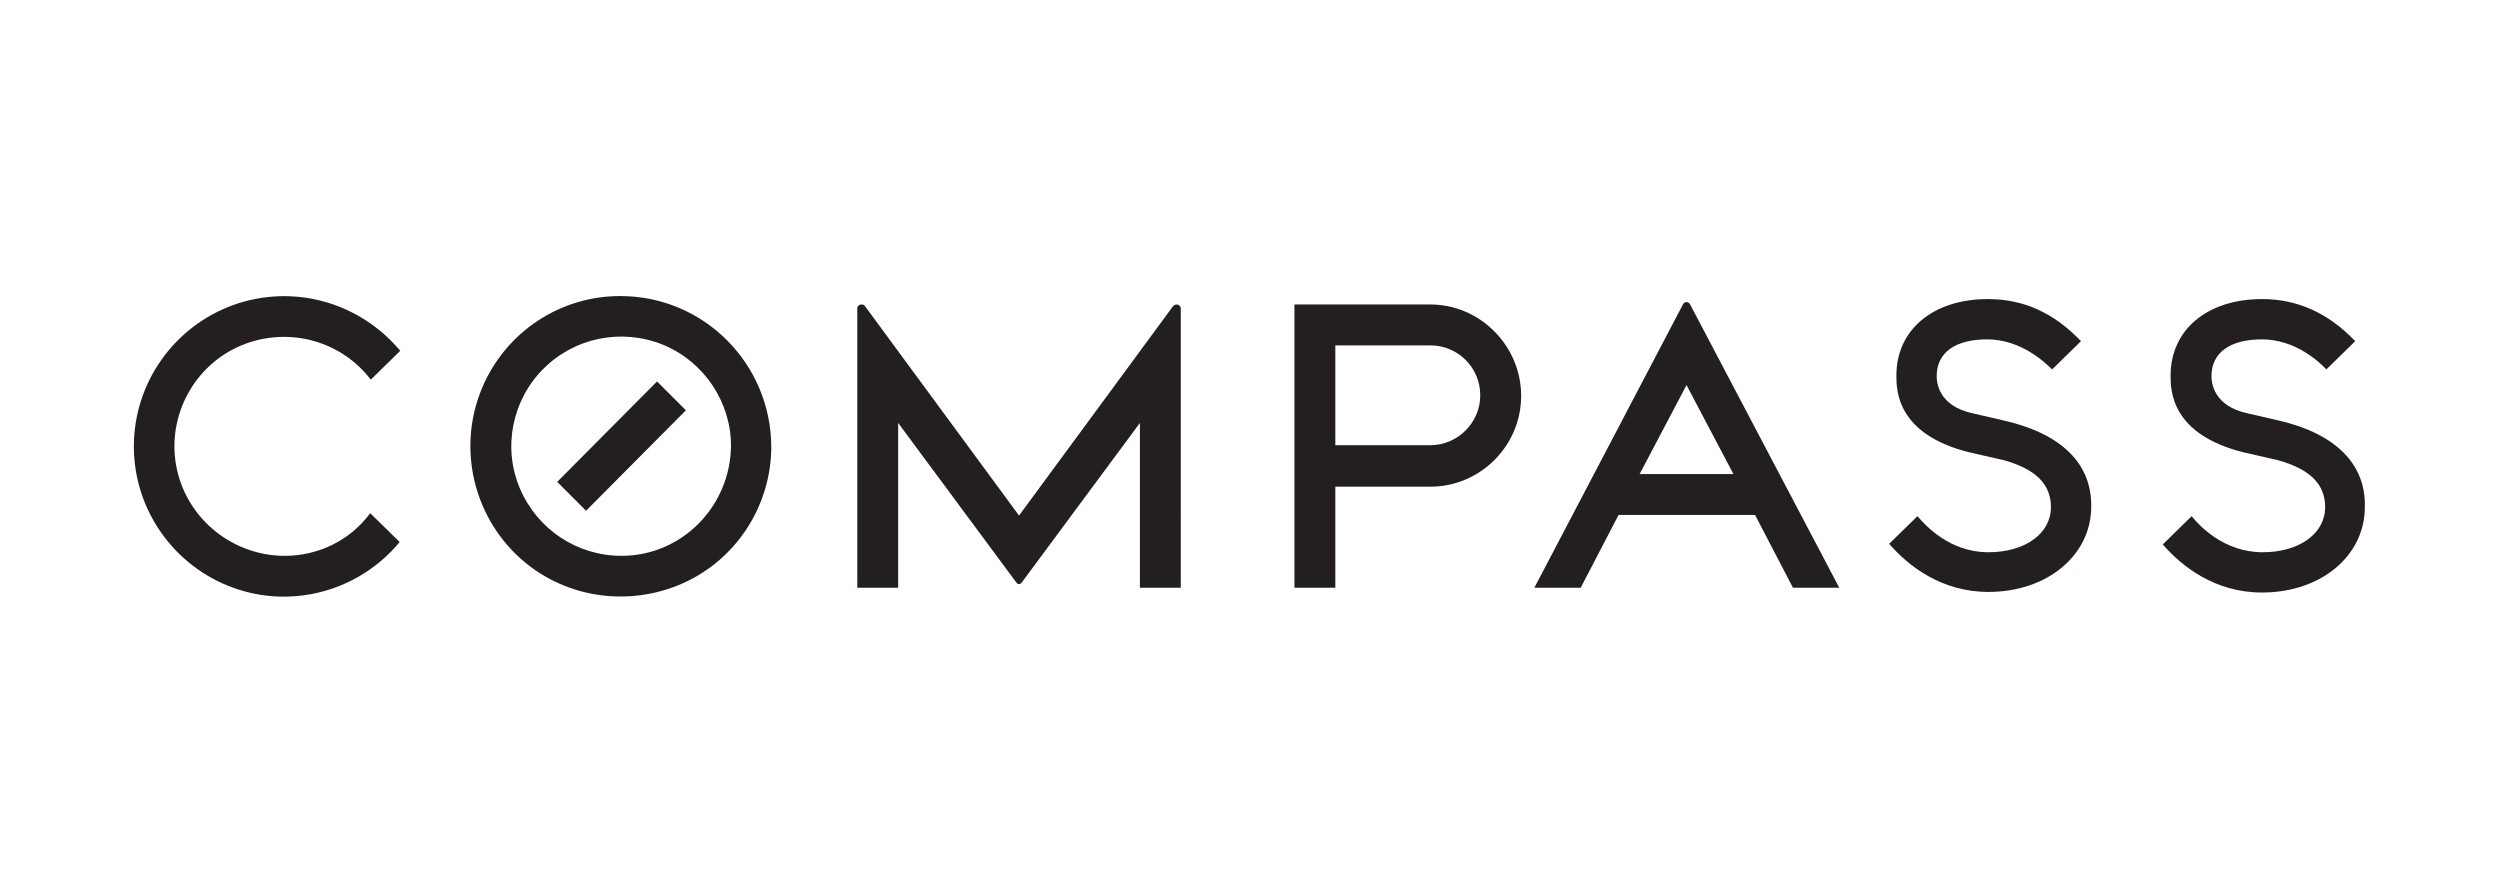
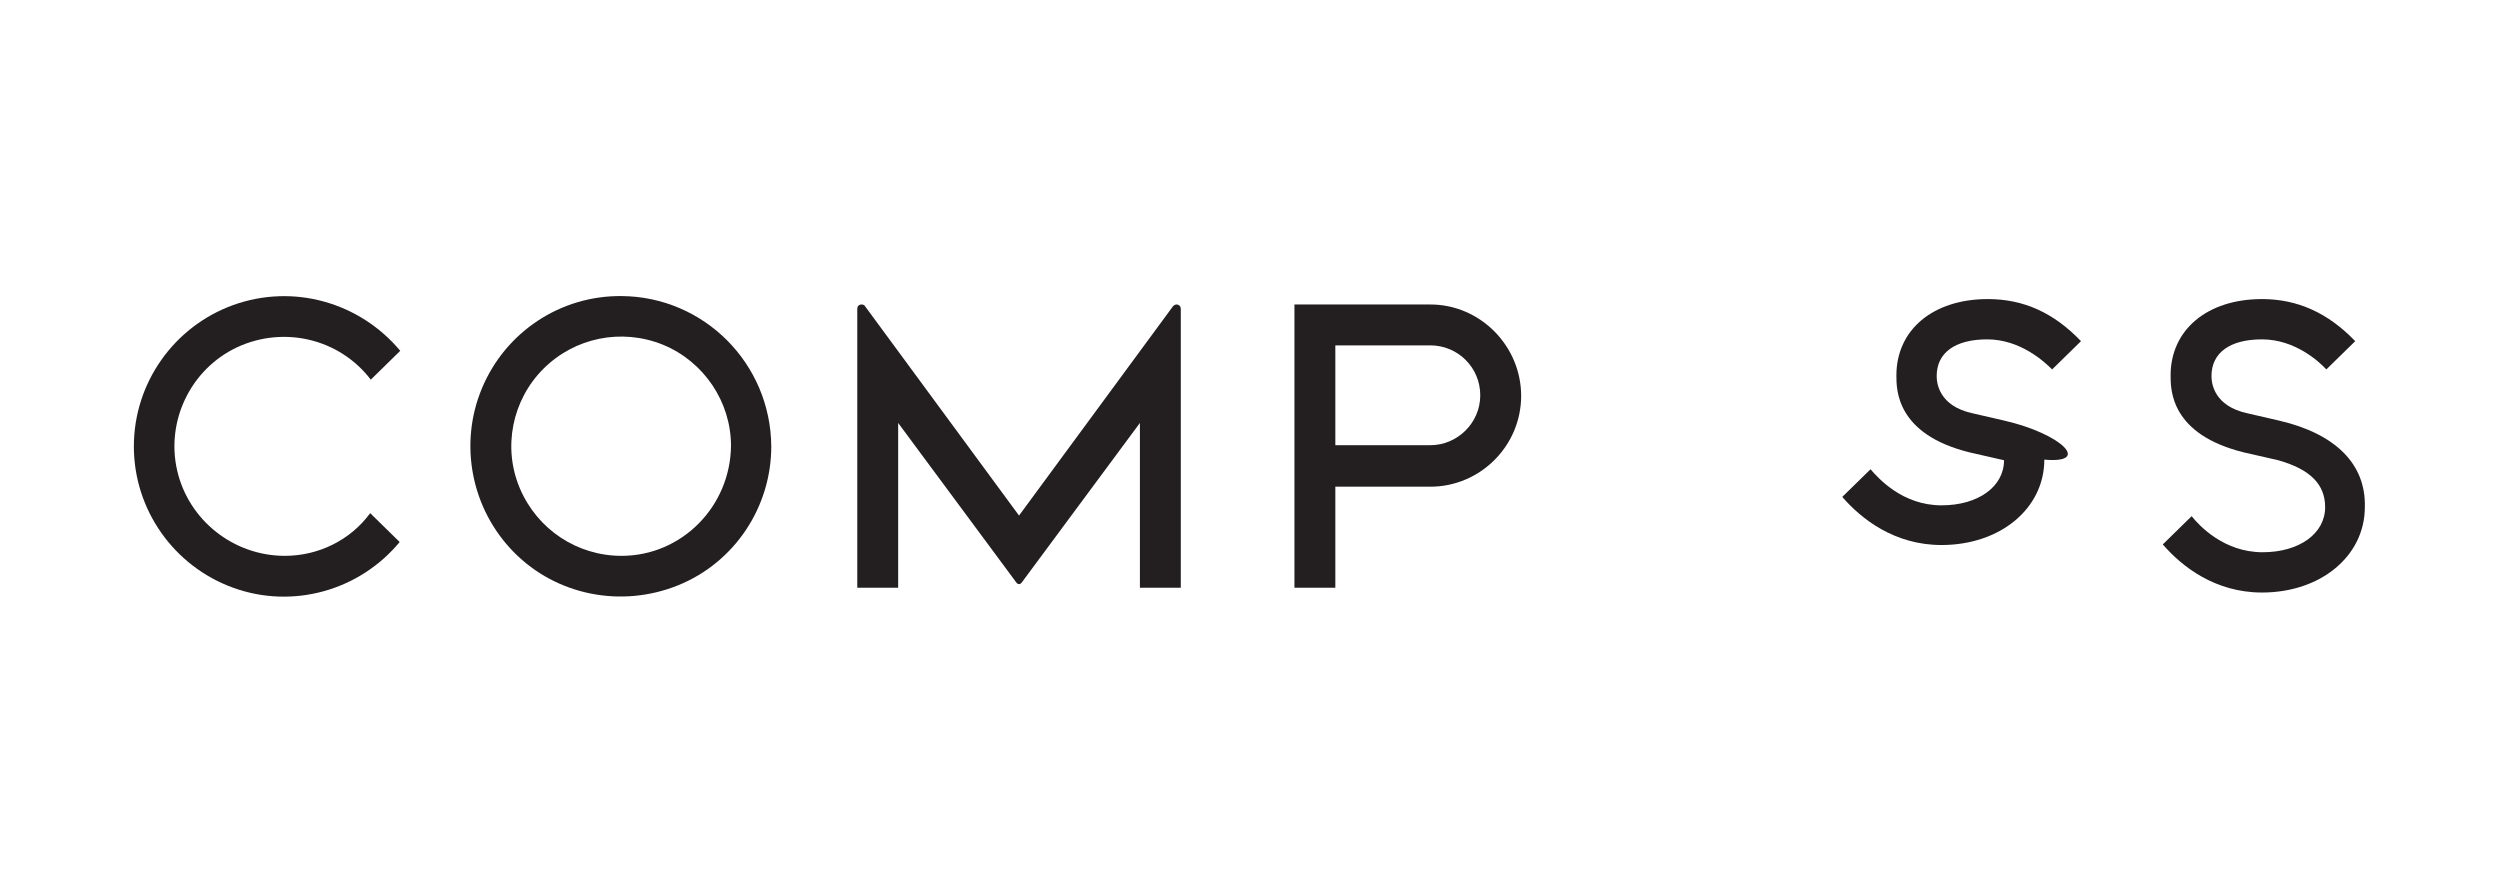
<svg xmlns="http://www.w3.org/2000/svg" version="1.1" viewBox="0 100 560 200" style="enable-background:new 0 0 560 400;" xml:space="preserve">
  <style type="text/css">
	.st0{fill:#231F20;}
</style>
  <g transform="matrix(1.347 0 0 1.347 29.985 166.184)">
    <path class="st0" d="M81.1,43.3c-7.4,0-14-4.4-16.9-11.2c-2.9-6.8-1.3-14.7,3.9-19.9c5.2-5.2,13-6.8,19.9-4   c6.8,2.8,11.3,9.5,11.3,16.8C99.2,35.1,91.1,43.3,81.1,43.3 M81.1,0.1C70.9,0,61.8,6.1,57.9,15.4c-3.9,9.3-1.8,20.1,5.3,27.3   c7.1,7.2,17.9,9.3,27.3,5.5s15.5-13,15.5-23.1C105.9,11.3,94.8,0.2,81.1,0.1" />
    <path class="st0" d="M173.4,1.5c-0.2,0-0.4,0.1-0.6,0.3l-25.6,34.8L121.6,1.8c-0.1-0.2-0.3-0.3-0.6-0.3c-0.4,0-0.7,0.3-0.7,0.7   v46.4h6.8V21.2l19.7,26.6c0.1,0.1,0.2,0.2,0.4,0.2s0.3-0.1,0.4-0.2l19.7-26.6v27.4h6.8V2.2c0-0.2-0.1-0.4-0.2-0.5   C173.8,1.6,173.6,1.5,173.4,1.5" />
    <path class="st0" d="M215.6,24.9h-15.8V8.3h15.8c4.6,0,8.3,3.7,8.3,8.3S220.1,24.9,215.6,24.9 M215.6,1.5H193v47.1h6.8V31.8h15.8   c8.3,0,15.1-6.8,15.1-15.1S223.9,1.5,215.6,1.5" />
    <path class="st0" d="M25.1,43.3c-8.5,0-16-5.9-17.9-14.2c-1.9-8.3,2.3-16.9,10-20.5C25,5,34.2,7.2,39.4,14l4.9-4.8   C37.5,1.1,26.5-2,16.5,1.6C6.6,5.2,0,14.6,0,25.1s6.6,19.9,16.5,23.5c9.9,3.6,21,0.5,27.7-7.6l-4.9-4.8   C36,40.7,30.7,43.3,25.1,43.3" />
-     <path class="st0" d="M311,20.8l-5.2-1.2c-5.6-1.2-6-5-6-6.2c0-3.9,3.1-6.1,8.4-6.1c5.5,0,9.5,3.7,10.8,5l4.8-4.7   c-4.5-4.7-9.5-7-15.5-7c-9.1,0-15.2,5.1-15.2,12.7c0,2.4,0,9.8,12.2,12.8l5.7,1.3c5.3,1.5,7.8,4,7.8,7.8c0,4.4-4.3,7.5-10.4,7.5   c-6.5,0-10.5-4.5-11.8-6l-4.7,4.6c3.2,3.7,8.7,8,16.5,8c9.8,0,17.1-6.1,17.1-14.2C325.6,28,320.6,23,311,20.8" />
+     <path class="st0" d="M311,20.8l-5.2-1.2c-5.6-1.2-6-5-6-6.2c0-3.9,3.1-6.1,8.4-6.1c5.5,0,9.5,3.7,10.8,5l4.8-4.7   c-4.5-4.7-9.5-7-15.5-7c-9.1,0-15.2,5.1-15.2,12.7c0,2.4,0,9.8,12.2,12.8l5.7,1.3c0,4.4-4.3,7.5-10.4,7.5   c-6.5,0-10.5-4.5-11.8-6l-4.7,4.6c3.2,3.7,8.7,8,16.5,8c9.8,0,17.1-6.1,17.1-14.2C325.6,28,320.6,23,311,20.8" />
    <path class="st0" d="M356.7,20.8l-5.2-1.2c-5.6-1.2-6-5-6-6.2c0-3.9,3.1-6.1,8.4-6.1c5.5,0,9.5,3.7,10.7,5l4.8-4.7   c-4.5-4.7-9.6-7-15.5-7c-9.1,0-15.2,5.1-15.2,12.7c0,2.4,0,9.8,12.2,12.8l5.7,1.3c5.3,1.5,7.8,4,7.8,7.8c0,4.4-4.3,7.5-10.4,7.5   c-6.5,0-10.6-4.5-11.8-6l-4.8,4.7c3.2,3.7,8.7,8,16.5,8c9.8,0,17.1-6.1,17.1-14.2C371.2,28.1,366.2,23,356.7,20.8" />
-     <path class="st0" d="M250.4,29.7l7.8-14.8l7.8,14.8H250.4z M258.2,1.1c-0.3,0-0.5,0.2-0.6,0.4l-24.7,47.1h7.7l6.3-12.1h22.7   l6.3,12.1h7.7L258.8,1.5C258.7,1.3,258.5,1.1,258.2,1.1z" />
-     <path class="st0" d="M70.4,31l4.8,4.8l16.6-16.7l-4.8-4.8L70.4,31z" />
  </g>
</svg>